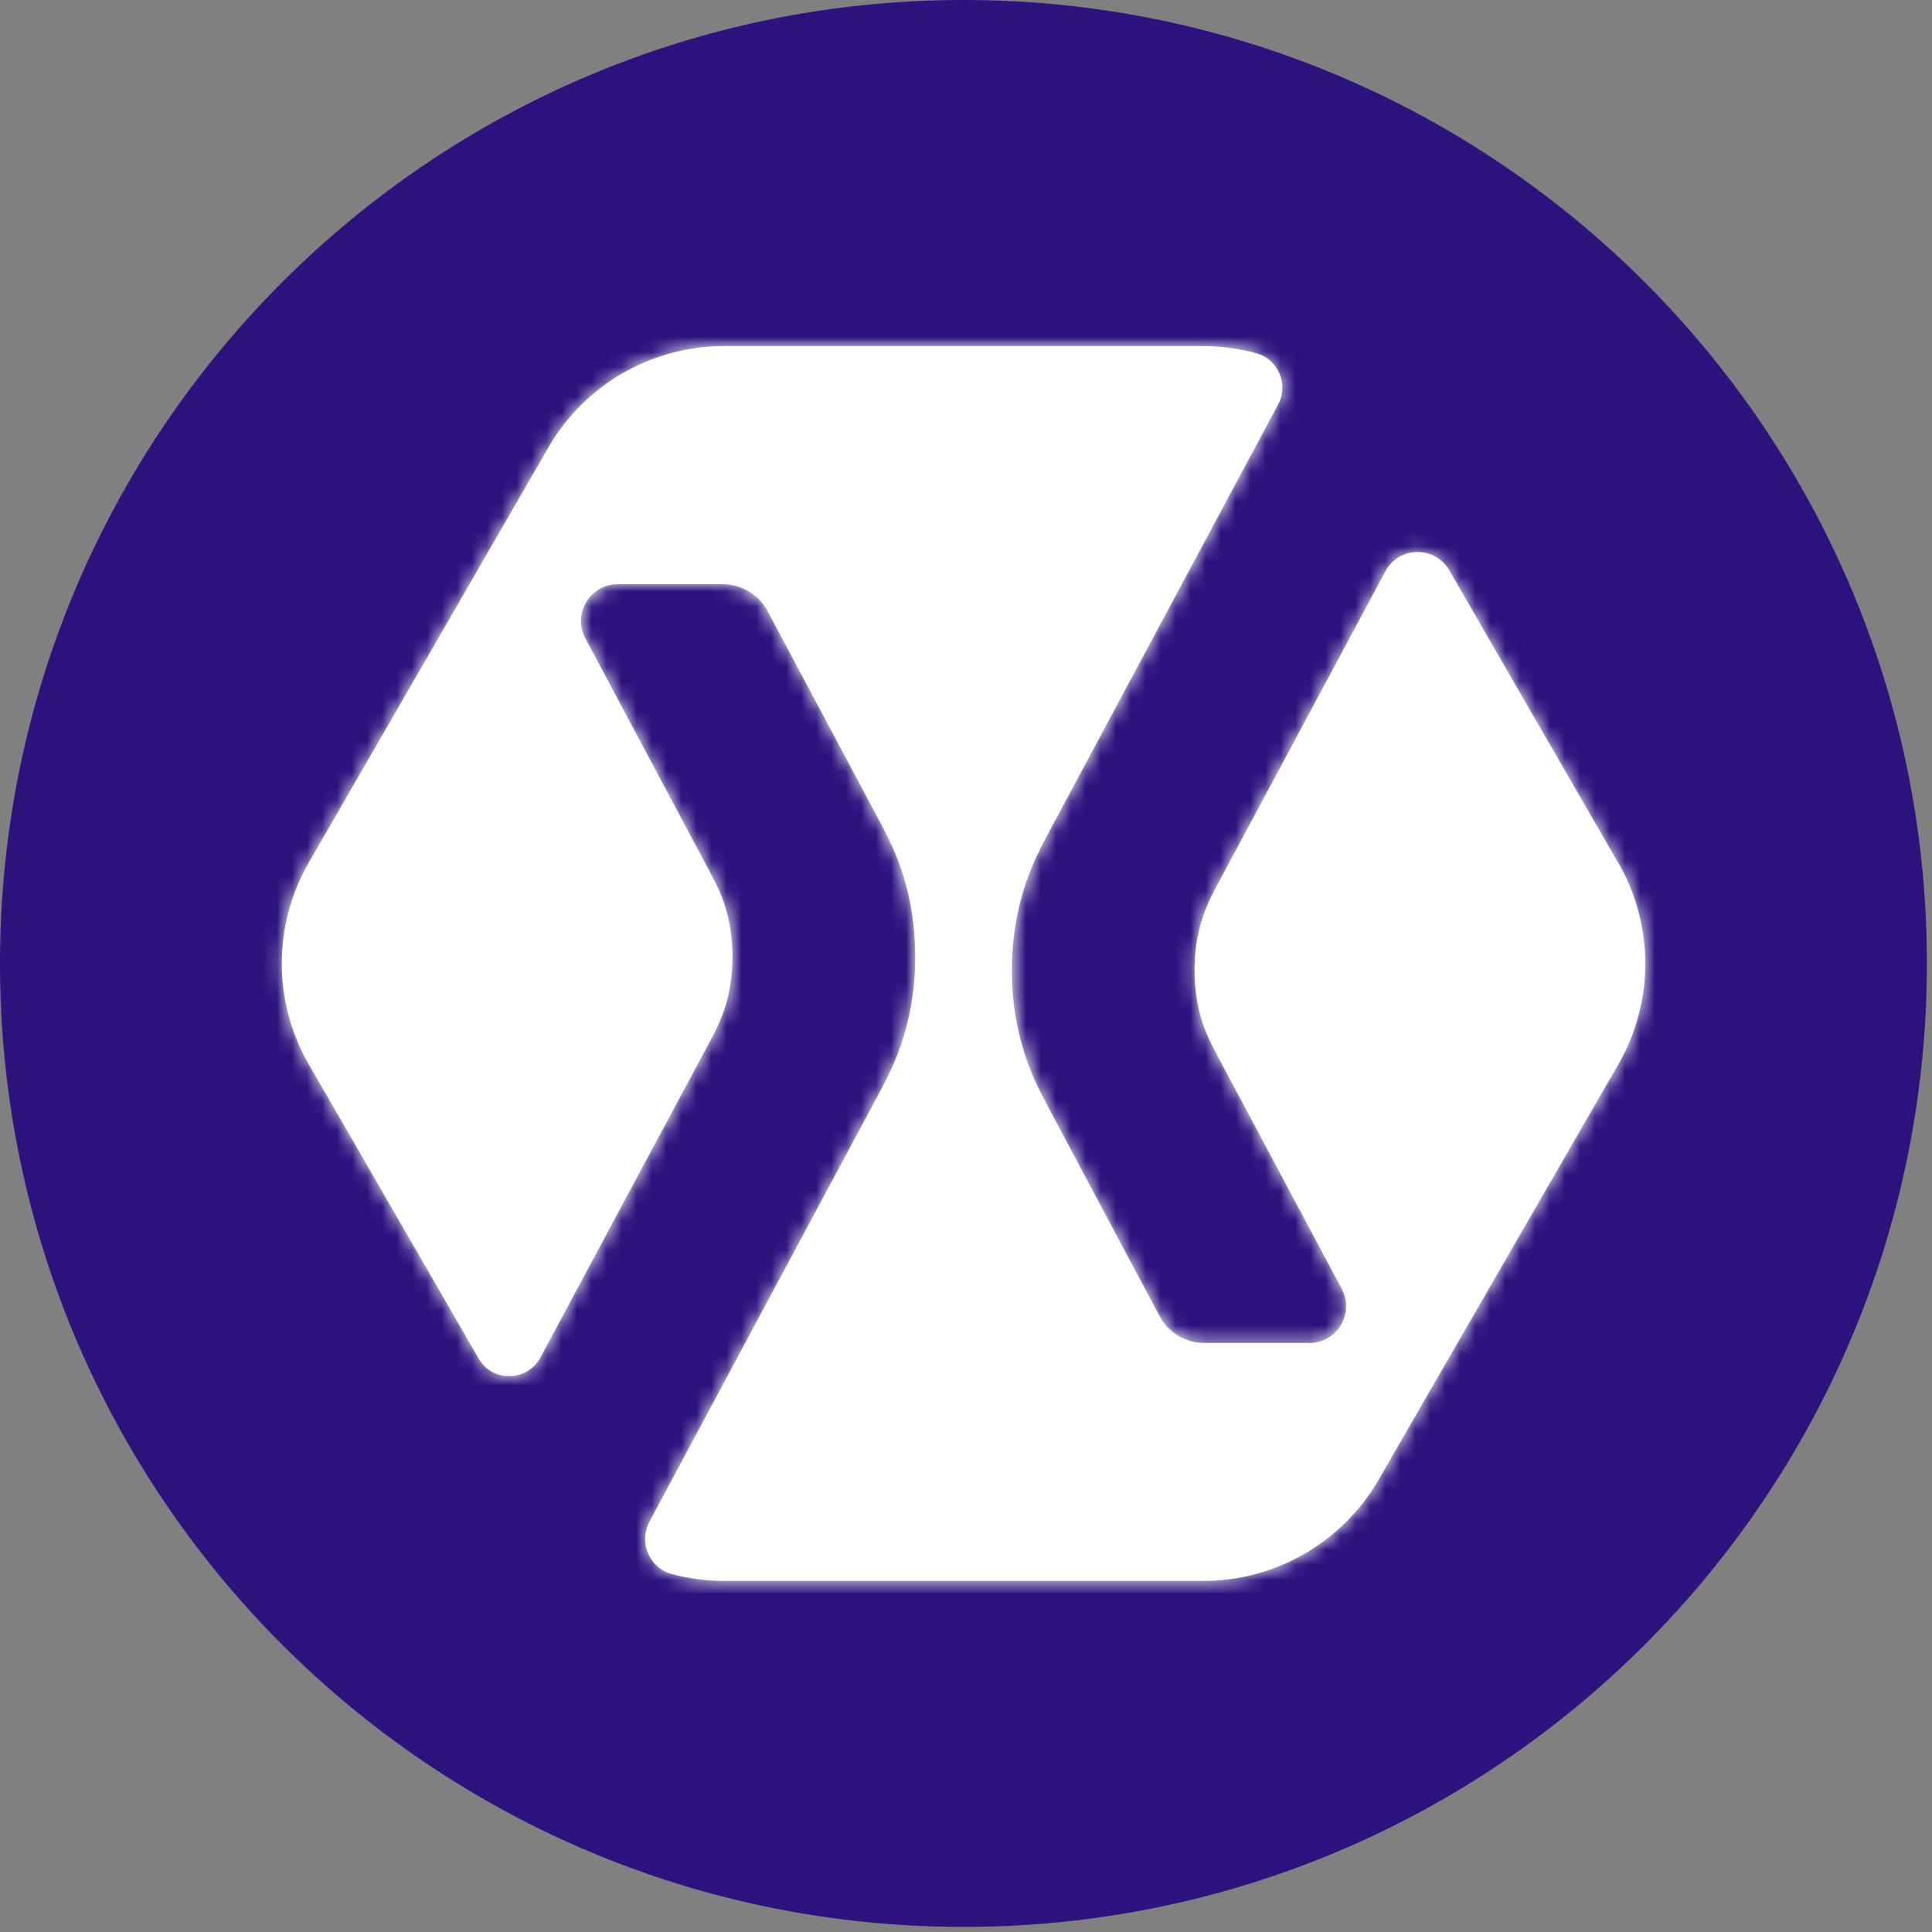
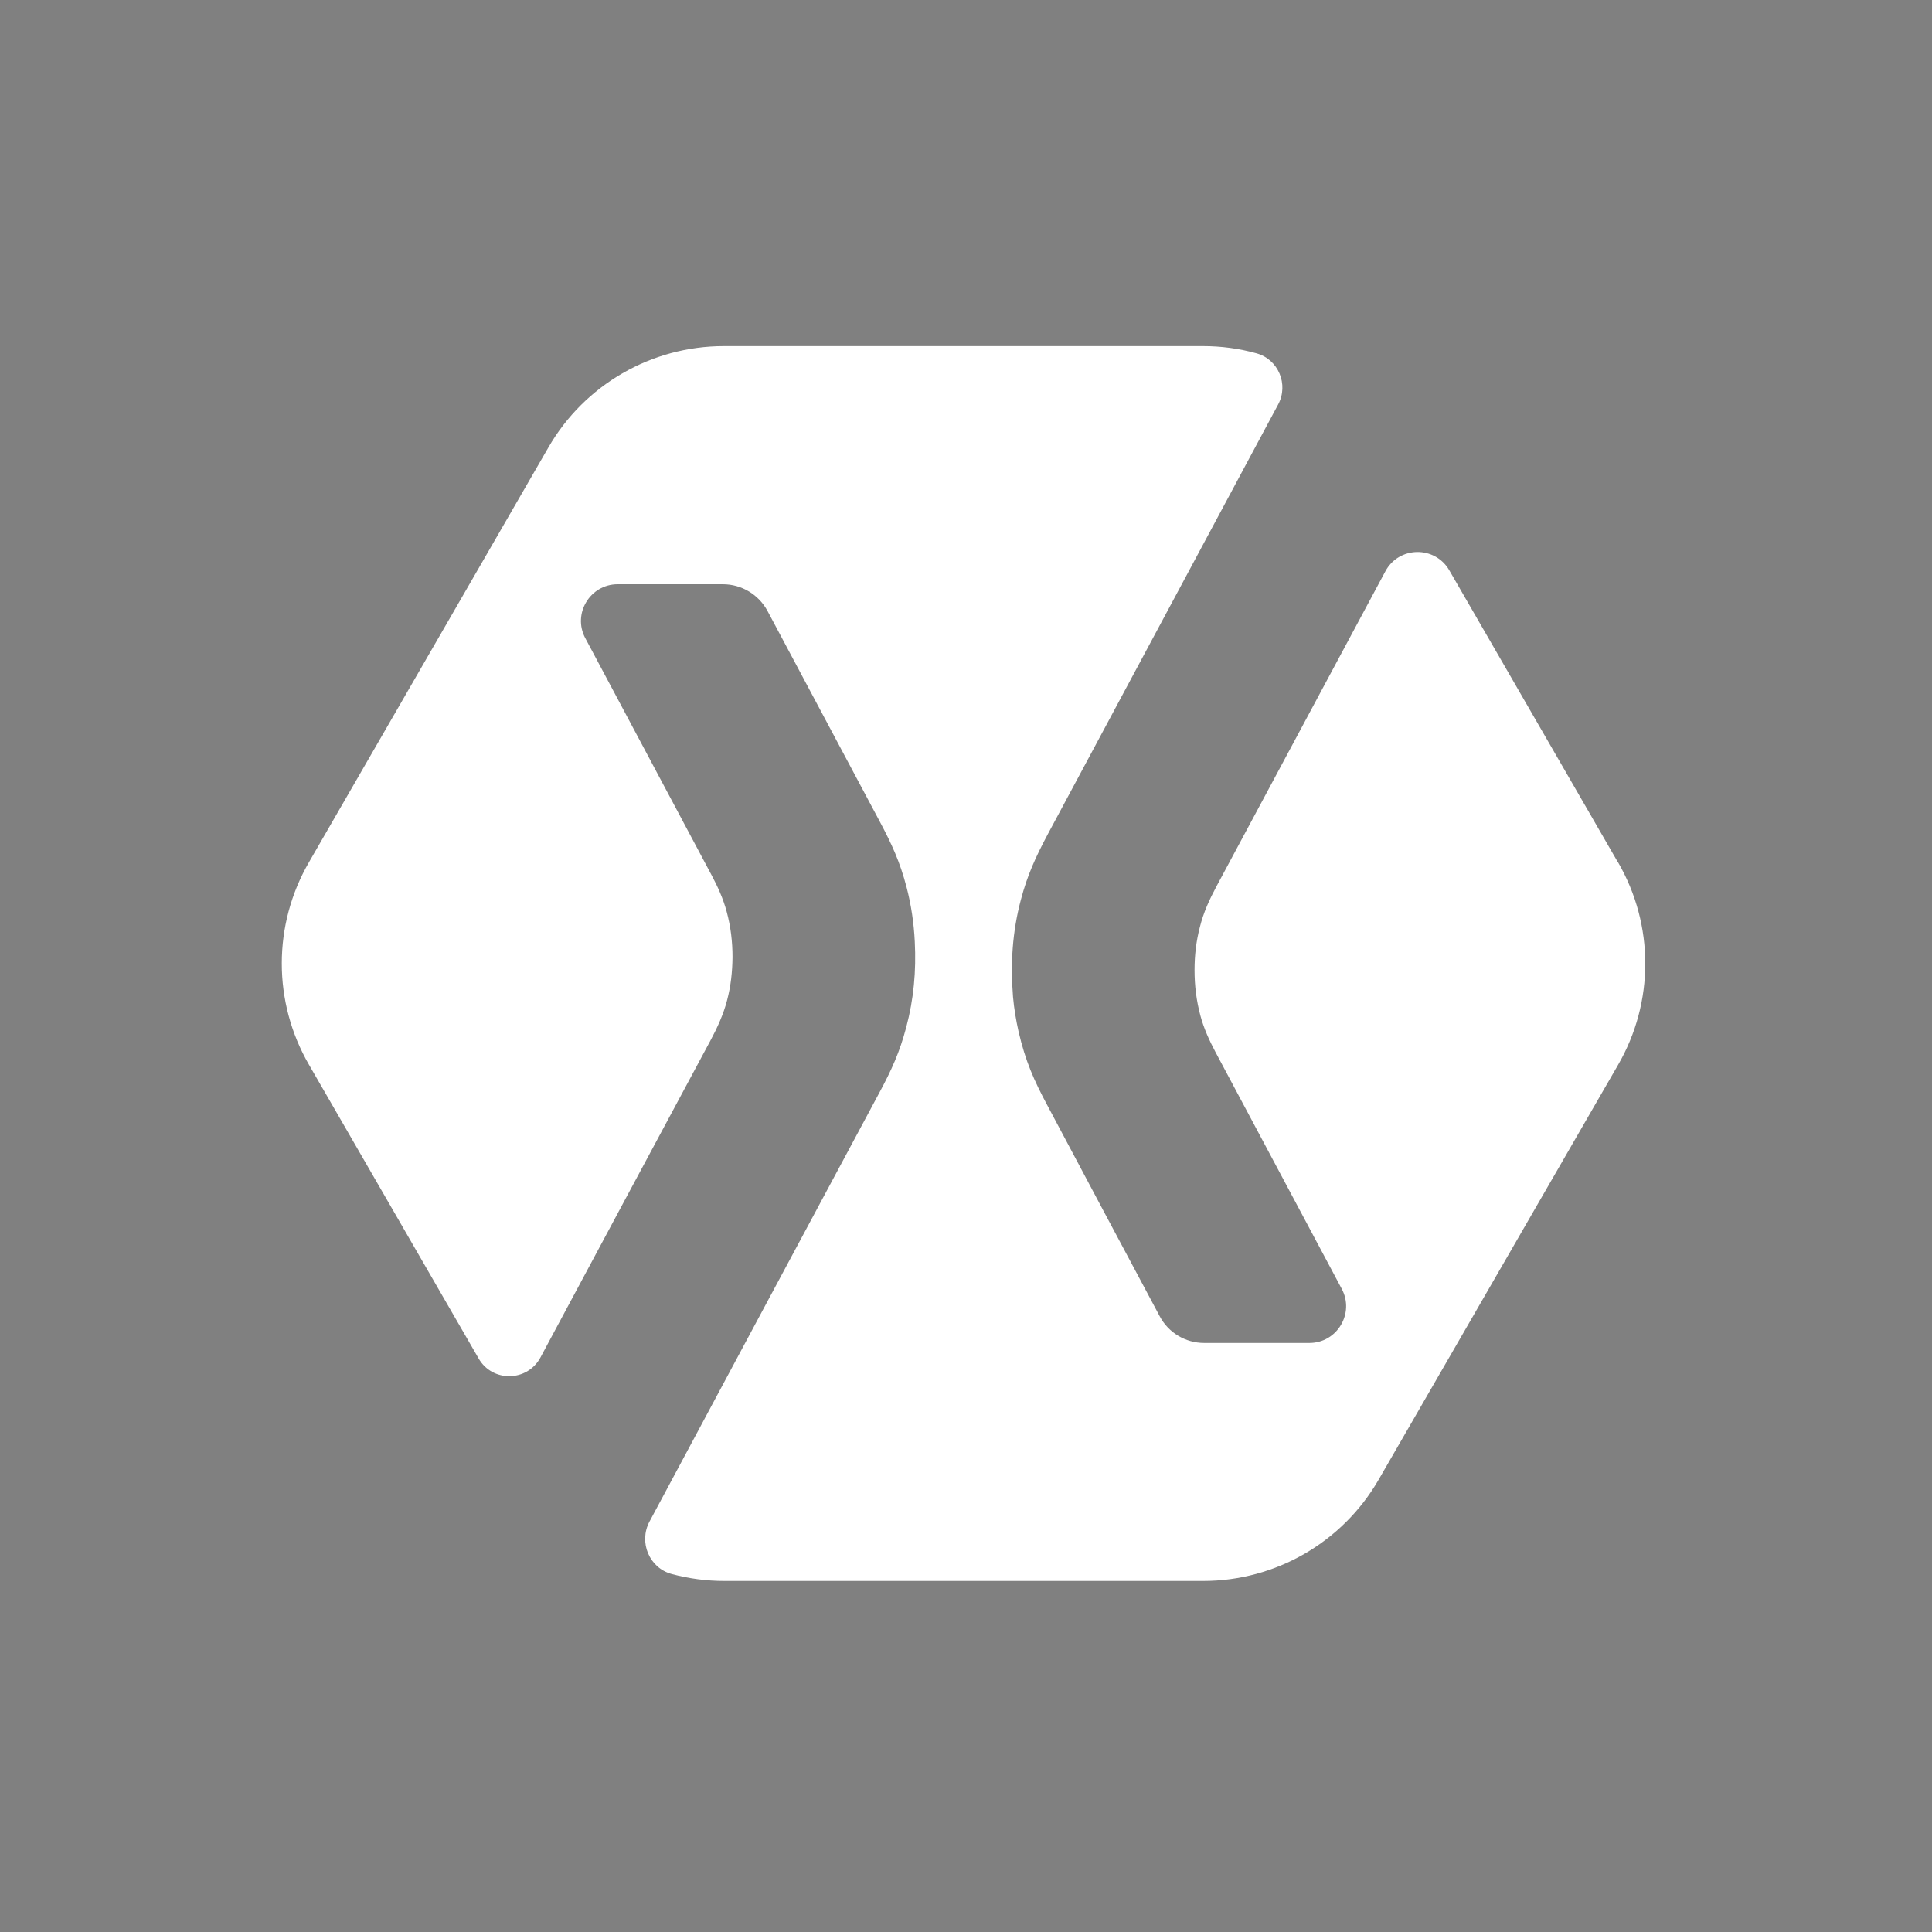
<svg xmlns="http://www.w3.org/2000/svg" fill="none" viewBox="0 0 129 129" height="129" width="129">
  <rect x="0" y="0" width="129" height="129" fill="#808080" stroke="none" />
  <g clip-path="url(#clip0_119_234)">
-     <path fill="#2E137F" d="M64.33 128.66C99.859 128.66 128.66 99.859 128.66 64.33C128.66 28.802 99.859 0 64.33 0C28.802 0 0 28.802 0 64.33C0 99.859 28.802 128.66 64.33 128.66Z" />
    <path fill="white" d="M108.02 57.56L96.77 38.08C95.81 36.42 93.4 36.46 92.5 38.15C88.74 45.16 84.98 52.17 81.22 59.19C80.76 60.05 80.36 60.92 80.12 61.88C79.87 62.83 79.76 63.78 79.76 64.77C79.76 65.81 79.88 66.8 80.15 67.81C80.38 68.67 80.75 69.48 81.17 70.27C83.98 75.53 86.78 80.79 89.59 86.06C90.46 87.69 89.28 89.67 87.43 89.67H80.4C79.15 89.67 78.01 88.98 77.43 87.88C74.93 83.2 72.43 78.51 69.94 73.82C69.04 72.14 68.47 70.86 68.01 68.88C67.84 68.12 67.71 67.35 67.64 66.57C67.46 64.31 67.6 62.21 68.16 60.09C68.6 58.42 69.15 57.23 69.95 55.72C75.08 46.15 80.21 36.58 85.34 27.01C86.06 25.67 85.36 23.99 83.89 23.59C82.74 23.27 81.54 23.11 80.32 23.11H48.33C43.5 23.11 39.03 25.69 36.62 29.87L20.63 57.57C18.21 61.75 18.21 66.91 20.63 71.09L31.96 90.71C32.88 92.31 35.2 92.27 36.08 90.65C39.86 83.59 43.65 76.53 47.44 69.47C47.9 68.61 48.3 67.74 48.55 66.78C48.8 65.83 48.9 64.88 48.91 63.9C48.91 62.87 48.79 61.87 48.52 60.87C48.29 60.01 47.92 59.19 47.5 58.41C44.69 53.14 41.89 47.88 39.08 42.61C38.21 40.98 39.4 39.01 41.24 39.01H48.27C49.52 39.01 50.66 39.7 51.25 40.8C53.75 45.49 56.24 50.17 58.74 54.85C59.55 56.37 60.09 57.55 60.53 59.23C60.84 60.42 61.02 61.64 61.08 62.87C61.18 64.85 61.01 66.71 60.51 68.59C60.07 70.26 59.53 71.44 58.72 72.95C53.6 82.5 48.48 92.04 43.37 101.59C42.63 102.97 43.35 104.7 44.86 105.1C45.99 105.4 47.16 105.56 48.35 105.56H80.34C85.17 105.56 89.64 102.98 92.05 98.8L108.04 71.1C110.46 66.92 110.46 61.76 108.04 57.58L108.02 57.56Z" />
    <mask height="83" width="92" y="23" x="18" maskUnits="userSpaceOnUse" style="mask-type:luminance" id="mask0_119_234">
-       <path fill="white" d="M108.02 57.56L96.77 38.08C95.81 36.42 93.4 36.46 92.5 38.15C88.74 45.16 84.98 52.17 81.22 59.19C80.76 60.05 80.36 60.92 80.12 61.88C79.87 62.83 79.76 63.78 79.76 64.77C79.76 65.81 79.88 66.8 80.15 67.81C80.38 68.67 80.75 69.48 81.17 70.27C83.98 75.53 86.78 80.79 89.59 86.06C90.46 87.69 89.28 89.67 87.43 89.67H80.4C79.15 89.67 78.01 88.98 77.43 87.88C74.93 83.2 72.43 78.51 69.94 73.82C69.04 72.14 68.47 70.86 68.01 68.88C67.84 68.12 67.71 67.35 67.64 66.57C67.46 64.31 67.6 62.21 68.16 60.09C68.6 58.42 69.15 57.23 69.95 55.72C75.08 46.15 80.21 36.58 85.34 27.01C86.06 25.67 85.36 23.99 83.89 23.59C82.74 23.27 81.54 23.11 80.32 23.11H48.33C43.5 23.11 39.03 25.69 36.62 29.87L20.63 57.57C18.21 61.75 18.21 66.91 20.63 71.09L31.96 90.71C32.88 92.31 35.2 92.27 36.08 90.65C39.86 83.59 43.65 76.53 47.44 69.47C47.9 68.61 48.3 67.74 48.55 66.78C48.8 65.83 48.9 64.88 48.91 63.9C48.91 62.87 48.79 61.87 48.52 60.87C48.29 60.01 47.92 59.19 47.5 58.41C44.69 53.14 41.89 47.88 39.08 42.61C38.21 40.98 39.4 39.01 41.24 39.01H48.27C49.52 39.01 50.66 39.7 51.25 40.8C53.75 45.49 56.24 50.17 58.74 54.85C59.55 56.37 60.09 57.55 60.53 59.23C60.84 60.42 61.02 61.64 61.08 62.87C61.18 64.85 61.01 66.71 60.51 68.59C60.07 70.26 59.53 71.44 58.72 72.95C53.6 82.5 48.48 92.04 43.37 101.59C42.63 102.97 43.35 104.7 44.86 105.1C45.99 105.4 47.16 105.56 48.35 105.56H80.34C85.17 105.56 89.64 102.98 92.05 98.8L108.04 71.1C110.46 66.92 110.46 61.76 108.04 57.58L108.02 57.56Z" />
-     </mask>
+       </mask>
    <g mask="url(#mask0_119_234)">
-       <path fill="white" d="M16.89 106.34L113.57 106.34L113.57 22.3L16.89 22.3L16.89 106.34Z" />
-     </g>
+       </g>
  </g>
  <defs>
    <clipPath id="clip0_119_234">
      <rect fill="white" height="128.65" width="128.65" />
    </clipPath>
  </defs>
</svg>